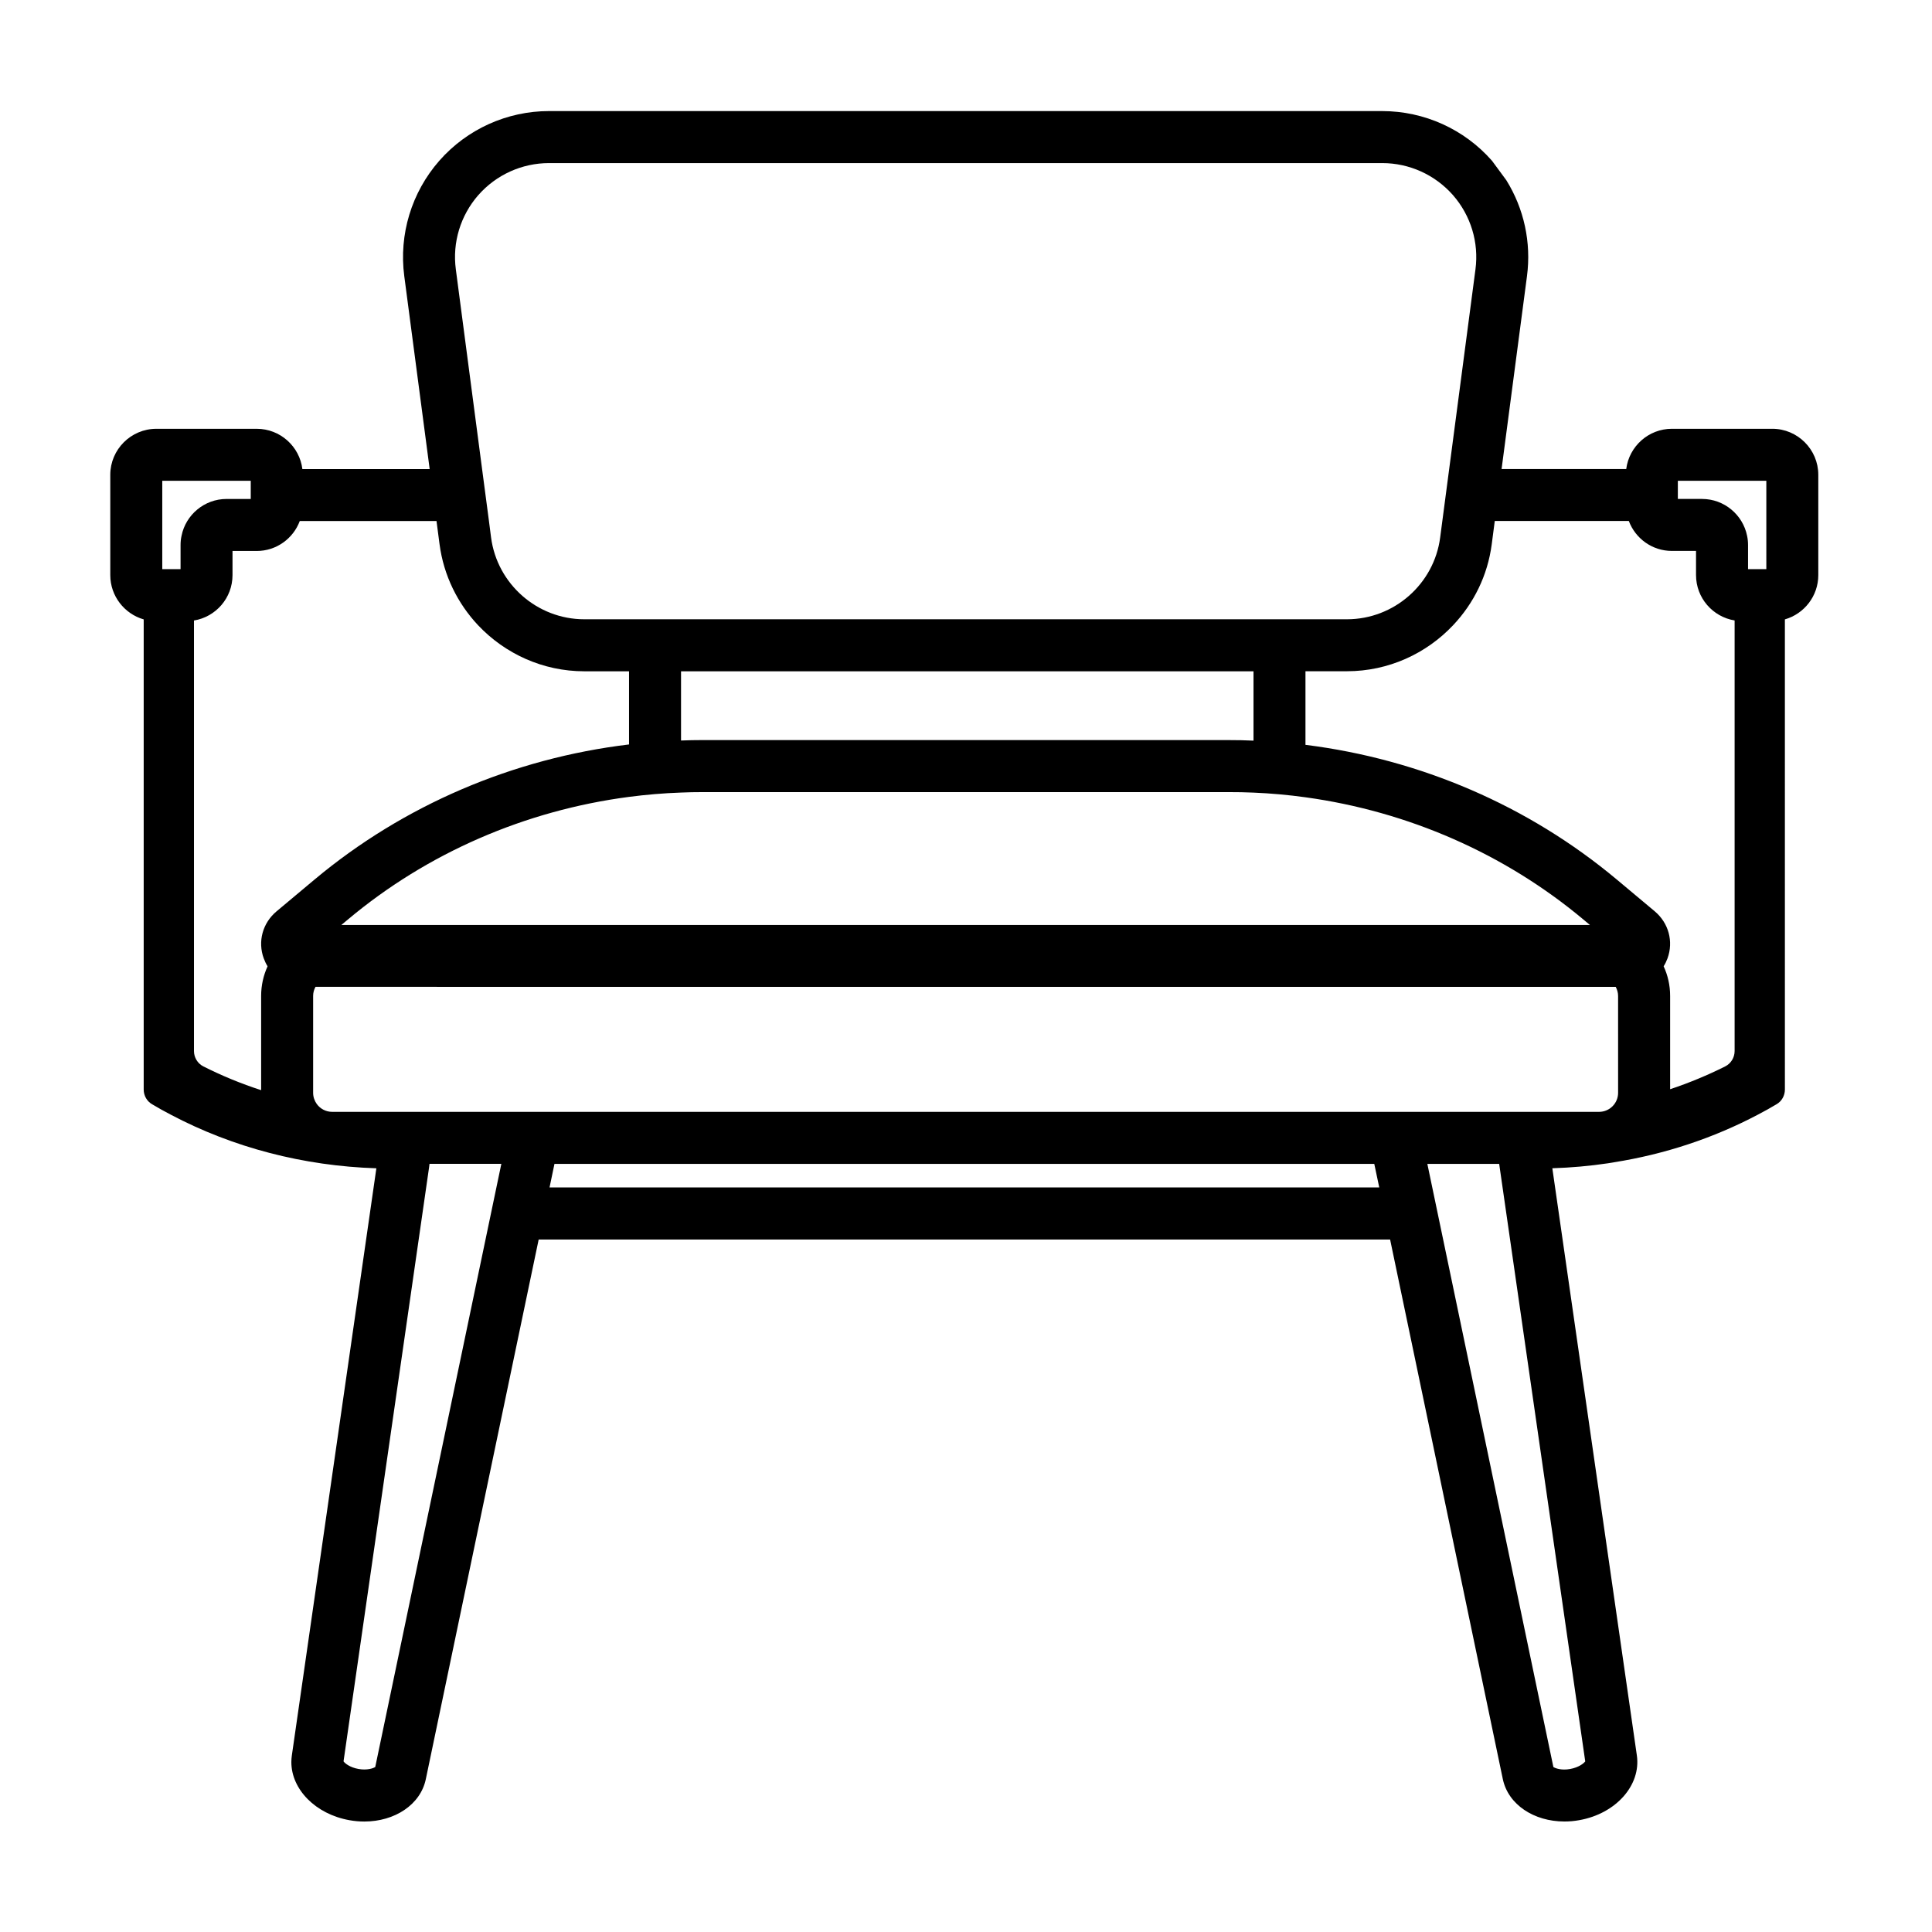
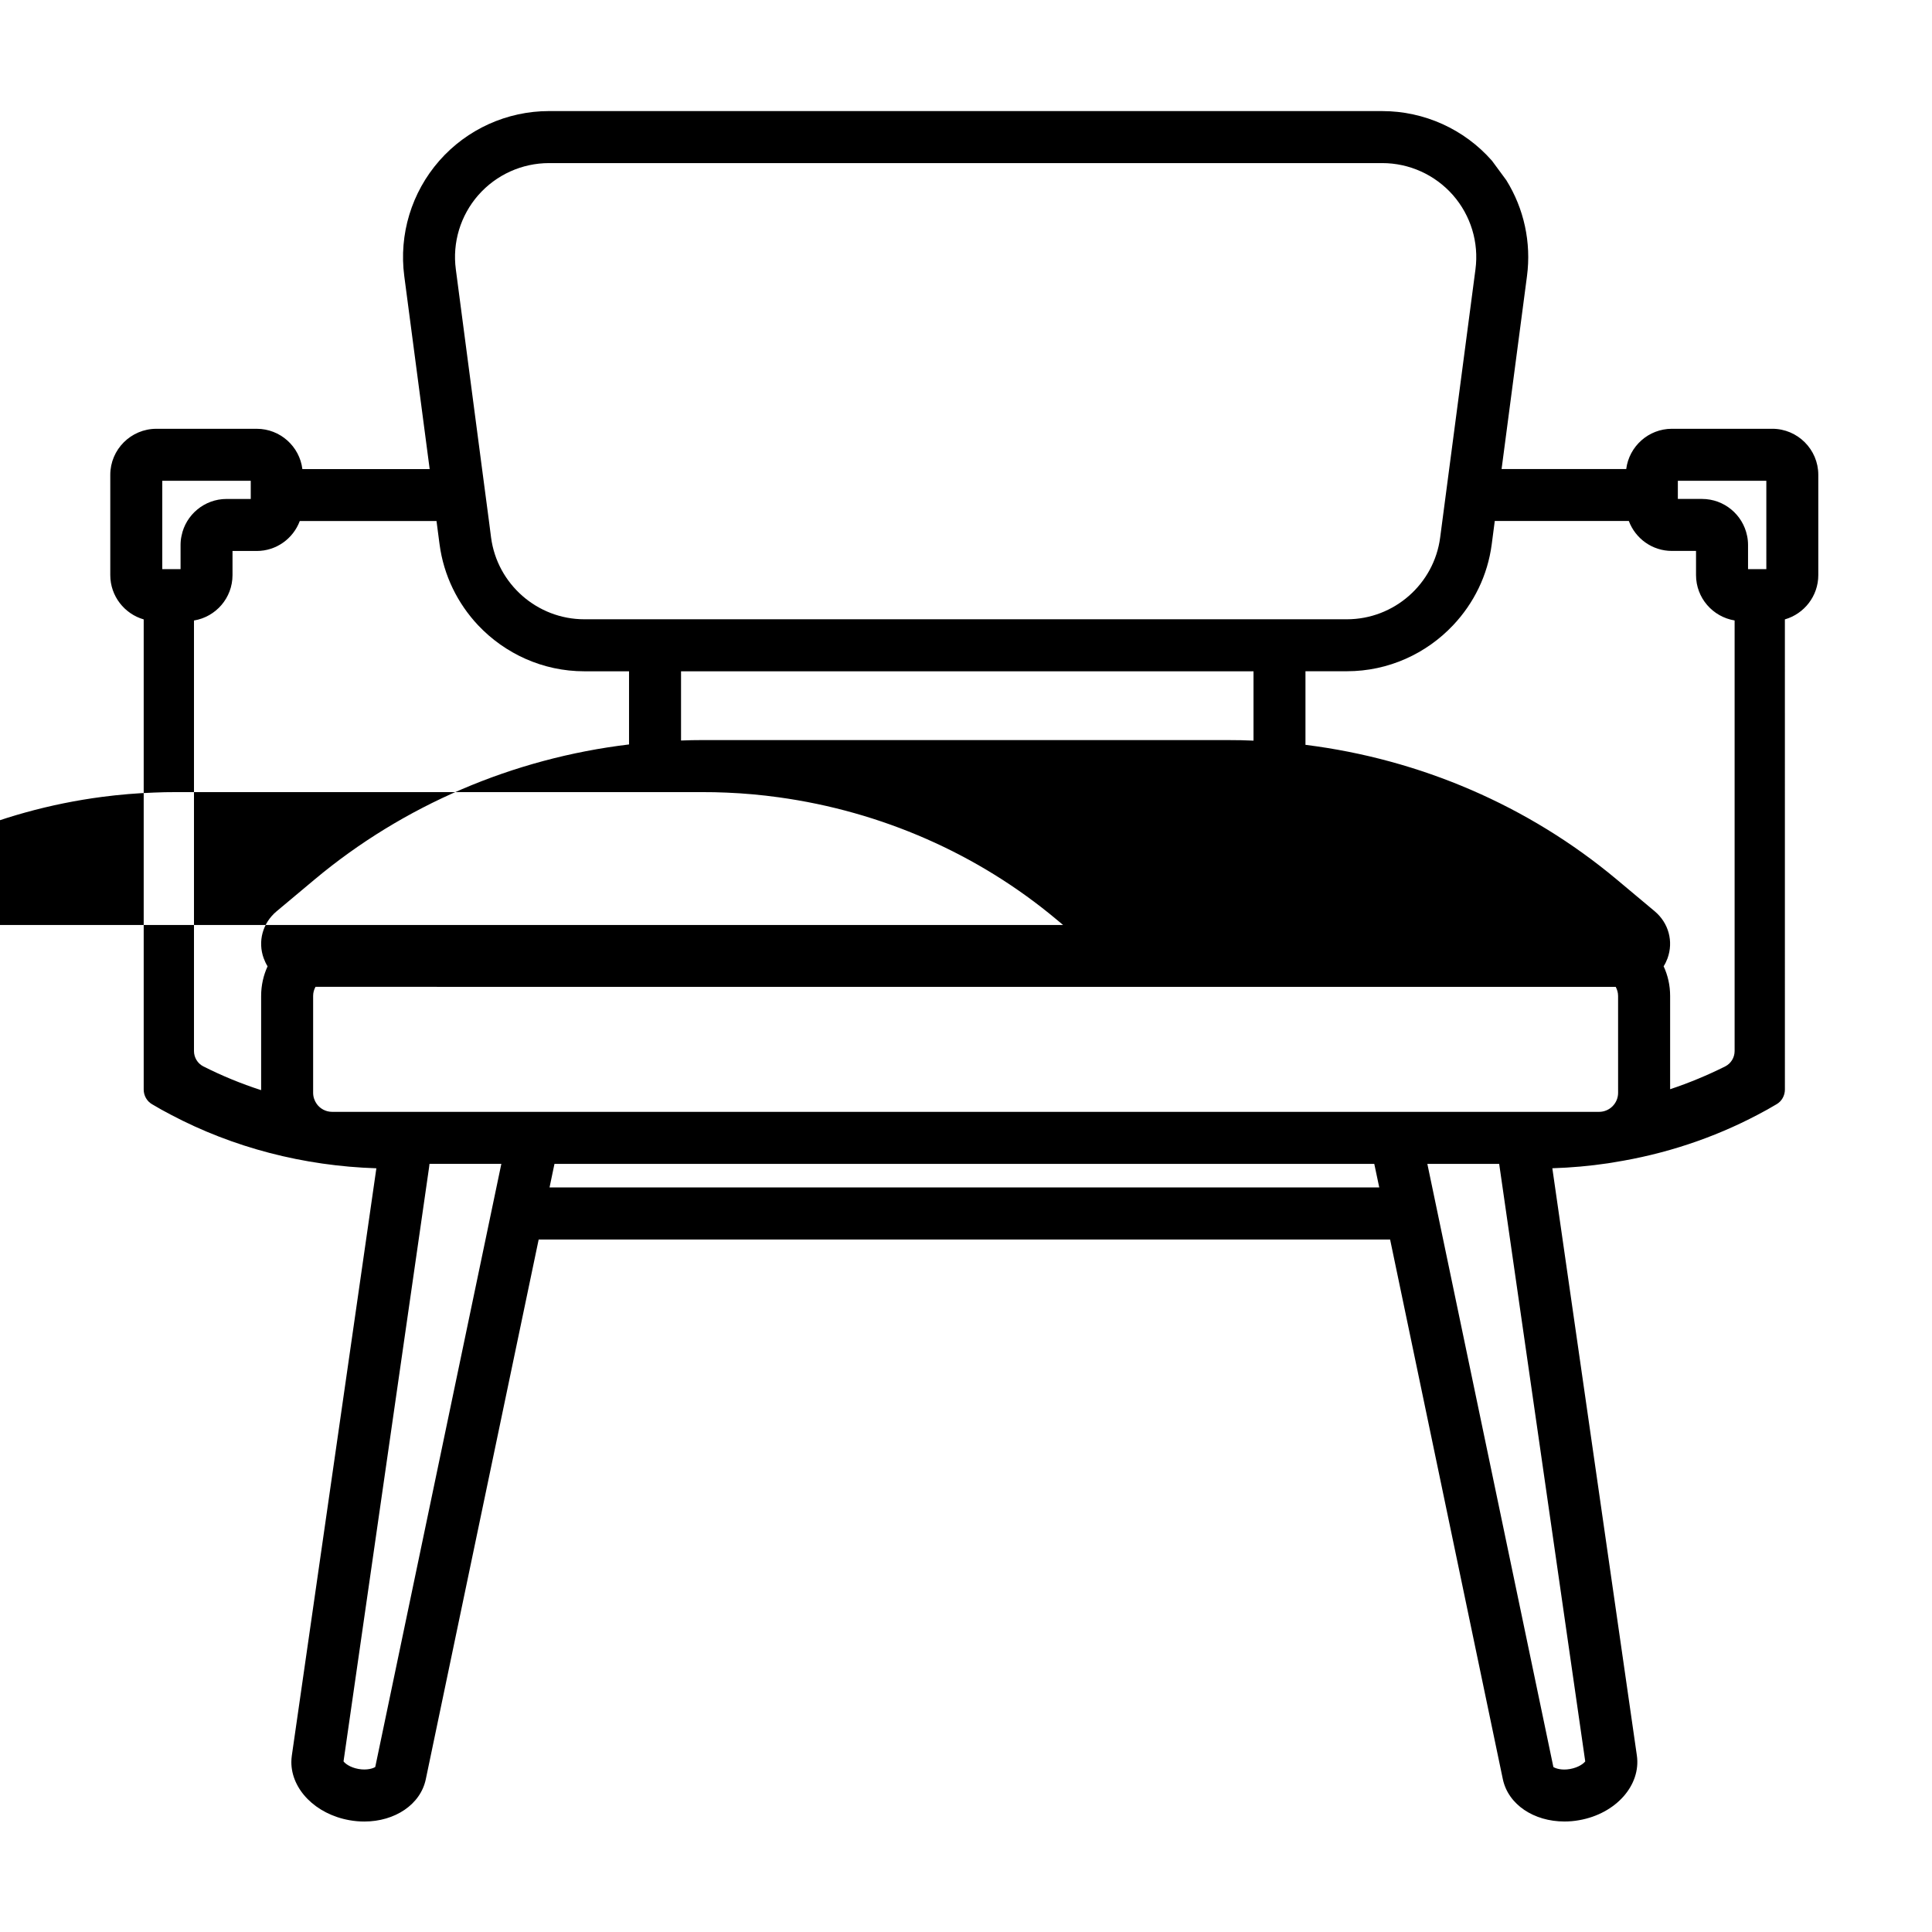
<svg xmlns="http://www.w3.org/2000/svg" fill="#000000" width="800px" height="800px" version="1.1" viewBox="144 144 512 512">
-   <path d="m613.68 257.63h-26.602c-6.219 0-11.352 4.672-12.113 10.676h-33.031l1.254-9.531 5.477-41.594c1.176-8.922-0.789-17.891-5.477-25.426l-3.785-5.141c-7.344-8.375-17.957-13.176-29.102-13.176l-220.79-0.004c-11.145 0-21.754 4.801-29.102 13.176-7.344 8.387-10.727 19.52-9.273 30.566l6.731 51.133h-33.734c-0.742-6.004-5.879-10.676-12.098-10.676h-26.602c-6.715 0-12.207 5.477-12.207 12.191v26.586c0 5.57 3.769 10.273 8.855 11.738v124.6c0 1.594 0.852 3.109 2.238 3.898 0.016 0.016 0.016 0.016 0.031 0.016 1.594 0.953 3.203 1.855 4.848 2.707 16.586 8.777 35.281 13.621 54.543 14.238l-22.398 155.6c-0.082 0.594-0.133 1.195-0.133 1.754 0 7.246 6.422 13.82 15.395 15.41 1.336 0.242 2.641 0.352 3.945 0.352 8.066 0 14.898-4.481 16.297-11.238l29.906-143h225.64l29.871 143c1.426 6.754 8.238 11.23 16.324 11.23 1.289 0 2.609-0.109 3.93-0.352 9.691-1.707 16.41-9.246 15.266-17.164l-22.398-155.6c4.977-0.16 9.906-0.594 14.766-1.32 0.469-0.066 0.953-0.145 1.414-0.227 0.066 0 0.098-0.016 0.133-0.031 13.445-2.125 26.363-6.394 38.215-12.656 1.641-0.852 3.254-1.754 4.848-2.707 0.016 0 0.016 0 0.031-0.016 1.387-0.789 2.223-2.301 2.223-3.898l-0.004-124.6c5.106-1.465 8.855-6.168 8.855-11.738v-26.586c0-6.719-5.492-12.191-12.188-12.191zm-342.92-61.922c4.734-5.394 11.562-8.488 18.746-8.488h220.8c7.184 0 13.996 3.094 18.746 8.488 4.719 5.394 6.906 12.543 5.961 19.68l-9.355 71.066c-1.613 12.332-12.238 21.66-24.703 21.66h-202.11c-12.449 0-23.074-9.324-24.703-21.66l-0.578-4.492-1.805-13.66-6.957-52.914c-0.953-7.133 1.238-14.281 5.953-19.68zm59.328 158.21h139.62c2.176 0 4.332 0.031 6.488 0.133 4.621 0.191 9.23 0.609 13.77 1.238 27.164 3.738 52.754 14.914 73.625 32.371l1.754 1.465h-330.88l1.754-1.465c21.078-17.668 47.004-28.875 74.477-32.48 4.559-0.594 9.164-0.984 13.785-1.145 1.855-0.086 3.742-0.117 5.609-0.117zm-5.606-13.672v-18.344h151.71v18.375c-2.176-0.109-4.316-0.145-6.488-0.145l-139.62-0.004c-1.867 0-3.738 0.035-5.606 0.117zm-132.63-51.809v6.394h-4.848v-23.418h23.449v4.816h-6.422c-5.859 0-10.809 4.203-11.914 9.742-0.184 0.789-0.266 1.629-0.266 2.465zm22.047 109.55c0.273 0.742 0.609 1.449 1.012 2.098-1.094 2.383-1.707 5.039-1.707 7.859v24.957c-5.281-1.707-10.418-3.82-15.348-6.312-1.496-0.77-2.449-2.352-2.449-4.039v-114.11c5.785-0.953 10.211-5.961 10.211-12.031v-6.394h6.41c5.234 0 9.68-3.301 11.418-7.941h36.234l0.727 5.559 0.082 0.609c1.094 8.293 4.801 15.684 10.191 21.434 7.117 7.551 17.184 12.223 28.168 12.223h11.855v19.387c-30.727 3.688-59.762 16.086-83.32 35.781l-10.098 8.453c-3.695 3.102-5.027 7.981-3.387 12.473zm29.547 214.28c-0.516 0.352-2.156 0.934-4.445 0.527-2.301-0.418-3.594-1.496-3.961-2.016l22.676-157.46 0.109-0.887h19.035zm46.188-153.58 1.305-6.246h217.26l1.32 6.246zm274.47 152.1c-0.387 0.516-1.691 1.594-4.012 2.016-2.273 0.418-3.898-0.176-4.43-0.527l-33.398-159.83h19.035zm8.711-177.18c0 2.769-2.254 5.043-5.039 5.043h-335.75c-1.672 0-3.176-0.82-4.09-2.098-0.594-0.836-0.953-1.855-0.953-2.949v-25.668c0-0.871 0.227-1.691 0.629-2.414l344.57 0.004c0.387 0.727 0.629 1.547 0.629 2.414l0.004 25.668zm30.875-11.062c0 1.691-0.953 3.269-2.449 4.039-4.719 2.367-9.629 4.398-14.641 6.07v-24.723c0-2.816-0.613-5.477-1.723-7.859 0.418-0.645 0.754-1.352 1.031-2.098 1.629-4.492 0.293-9.371-3.379-12.465l-10.098-8.453c-23.336-19.52-52.047-31.871-82.469-35.668v-19.504h10.984c11 0 21.062-4.672 28.168-12.223 5.426-5.75 9.129-13.141 10.211-21.434l0.805-6.168h35.523c1.738 4.641 6.184 7.941 11.418 7.941h6.394v6.394c0 6.07 4.43 11.078 10.227 12.031v114.12zm8.406-127.72h-4.848v-6.394c0-0.836-0.082-1.672-0.258-2.465-1.129-5.543-6.055-9.742-11.934-9.742h-6.41v-4.816h23.449z" />
+   <path d="m613.68 257.63h-26.602c-6.219 0-11.352 4.672-12.113 10.676h-33.031l1.254-9.531 5.477-41.594c1.176-8.922-0.789-17.891-5.477-25.426l-3.785-5.141c-7.344-8.375-17.957-13.176-29.102-13.176l-220.79-0.004c-11.145 0-21.754 4.801-29.102 13.176-7.344 8.387-10.727 19.52-9.273 30.566l6.731 51.133h-33.734c-0.742-6.004-5.879-10.676-12.098-10.676h-26.602c-6.715 0-12.207 5.477-12.207 12.191v26.586c0 5.57 3.769 10.273 8.855 11.738v124.6c0 1.594 0.852 3.109 2.238 3.898 0.016 0.016 0.016 0.016 0.031 0.016 1.594 0.953 3.203 1.855 4.848 2.707 16.586 8.777 35.281 13.621 54.543 14.238l-22.398 155.6c-0.082 0.594-0.133 1.195-0.133 1.754 0 7.246 6.422 13.82 15.395 15.41 1.336 0.242 2.641 0.352 3.945 0.352 8.066 0 14.898-4.481 16.297-11.238l29.906-143h225.64l29.871 143c1.426 6.754 8.238 11.23 16.324 11.23 1.289 0 2.609-0.109 3.93-0.352 9.691-1.707 16.41-9.246 15.266-17.164l-22.398-155.6c4.977-0.16 9.906-0.594 14.766-1.32 0.469-0.066 0.953-0.145 1.414-0.227 0.066 0 0.098-0.016 0.133-0.031 13.445-2.125 26.363-6.394 38.215-12.656 1.641-0.852 3.254-1.754 4.848-2.707 0.016 0 0.016 0 0.031-0.016 1.387-0.789 2.223-2.301 2.223-3.898l-0.004-124.6c5.106-1.465 8.855-6.168 8.855-11.738v-26.586c0-6.719-5.492-12.191-12.188-12.191zm-342.92-61.922c4.734-5.394 11.562-8.488 18.746-8.488h220.8c7.184 0 13.996 3.094 18.746 8.488 4.719 5.394 6.906 12.543 5.961 19.68l-9.355 71.066c-1.613 12.332-12.238 21.66-24.703 21.66h-202.11c-12.449 0-23.074-9.324-24.703-21.66l-0.578-4.492-1.805-13.66-6.957-52.914c-0.953-7.133 1.238-14.281 5.953-19.68zm59.328 158.21c2.176 0 4.332 0.031 6.488 0.133 4.621 0.191 9.23 0.609 13.77 1.238 27.164 3.738 52.754 14.914 73.625 32.371l1.754 1.465h-330.88l1.754-1.465c21.078-17.668 47.004-28.875 74.477-32.48 4.559-0.594 9.164-0.984 13.785-1.145 1.855-0.086 3.742-0.117 5.609-0.117zm-5.606-13.672v-18.344h151.71v18.375c-2.176-0.109-4.316-0.145-6.488-0.145l-139.62-0.004c-1.867 0-3.738 0.035-5.606 0.117zm-132.63-51.809v6.394h-4.848v-23.418h23.449v4.816h-6.422c-5.859 0-10.809 4.203-11.914 9.742-0.184 0.789-0.266 1.629-0.266 2.465zm22.047 109.55c0.273 0.742 0.609 1.449 1.012 2.098-1.094 2.383-1.707 5.039-1.707 7.859v24.957c-5.281-1.707-10.418-3.82-15.348-6.312-1.496-0.77-2.449-2.352-2.449-4.039v-114.11c5.785-0.953 10.211-5.961 10.211-12.031v-6.394h6.41c5.234 0 9.68-3.301 11.418-7.941h36.234l0.727 5.559 0.082 0.609c1.094 8.293 4.801 15.684 10.191 21.434 7.117 7.551 17.184 12.223 28.168 12.223h11.855v19.387c-30.727 3.688-59.762 16.086-83.32 35.781l-10.098 8.453c-3.695 3.102-5.027 7.981-3.387 12.473zm29.547 214.28c-0.516 0.352-2.156 0.934-4.445 0.527-2.301-0.418-3.594-1.496-3.961-2.016l22.676-157.46 0.109-0.887h19.035zm46.188-153.58 1.305-6.246h217.26l1.32 6.246zm274.47 152.1c-0.387 0.516-1.691 1.594-4.012 2.016-2.273 0.418-3.898-0.176-4.43-0.527l-33.398-159.83h19.035zm8.711-177.18c0 2.769-2.254 5.043-5.039 5.043h-335.75c-1.672 0-3.176-0.82-4.09-2.098-0.594-0.836-0.953-1.855-0.953-2.949v-25.668c0-0.871 0.227-1.691 0.629-2.414l344.57 0.004c0.387 0.727 0.629 1.547 0.629 2.414l0.004 25.668zm30.875-11.062c0 1.691-0.953 3.269-2.449 4.039-4.719 2.367-9.629 4.398-14.641 6.07v-24.723c0-2.816-0.613-5.477-1.723-7.859 0.418-0.645 0.754-1.352 1.031-2.098 1.629-4.492 0.293-9.371-3.379-12.465l-10.098-8.453c-23.336-19.52-52.047-31.871-82.469-35.668v-19.504h10.984c11 0 21.062-4.672 28.168-12.223 5.426-5.75 9.129-13.141 10.211-21.434l0.805-6.168h35.523c1.738 4.641 6.184 7.941 11.418 7.941h6.394v6.394c0 6.07 4.43 11.078 10.227 12.031v114.12zm8.406-127.72h-4.848v-6.394c0-0.836-0.082-1.672-0.258-2.465-1.129-5.543-6.055-9.742-11.934-9.742h-6.41v-4.816h23.449z" />
</svg>